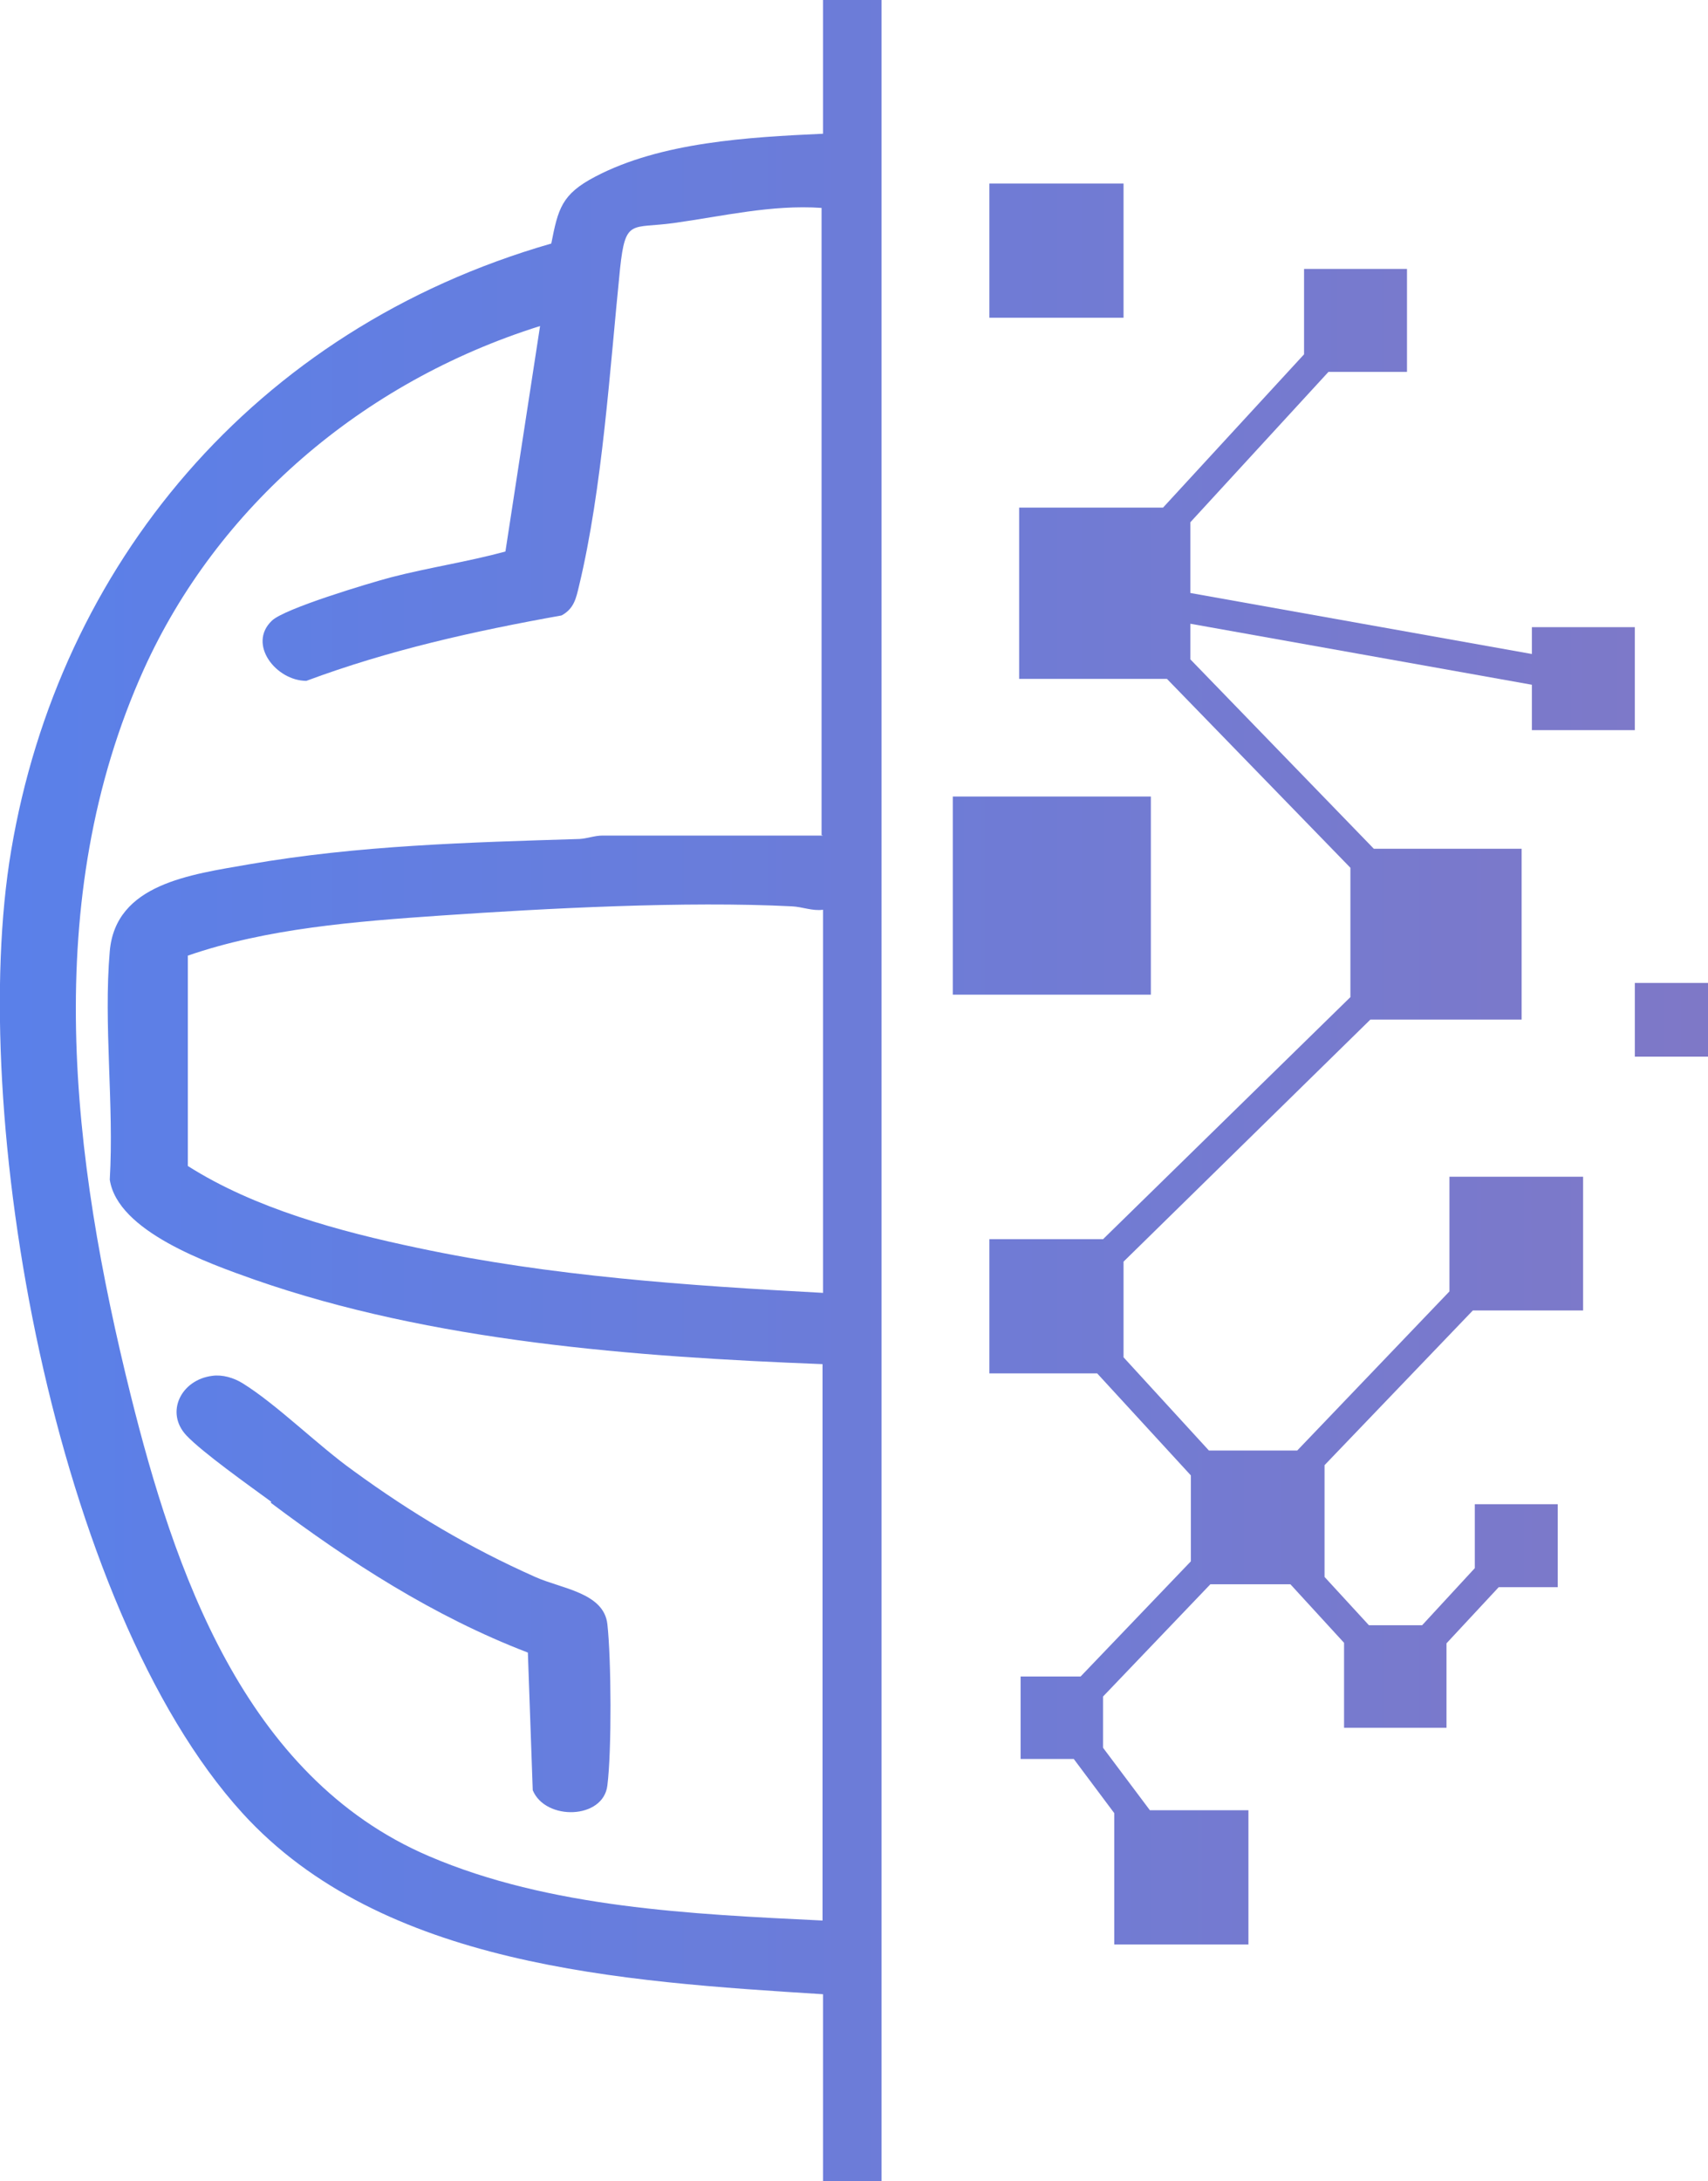
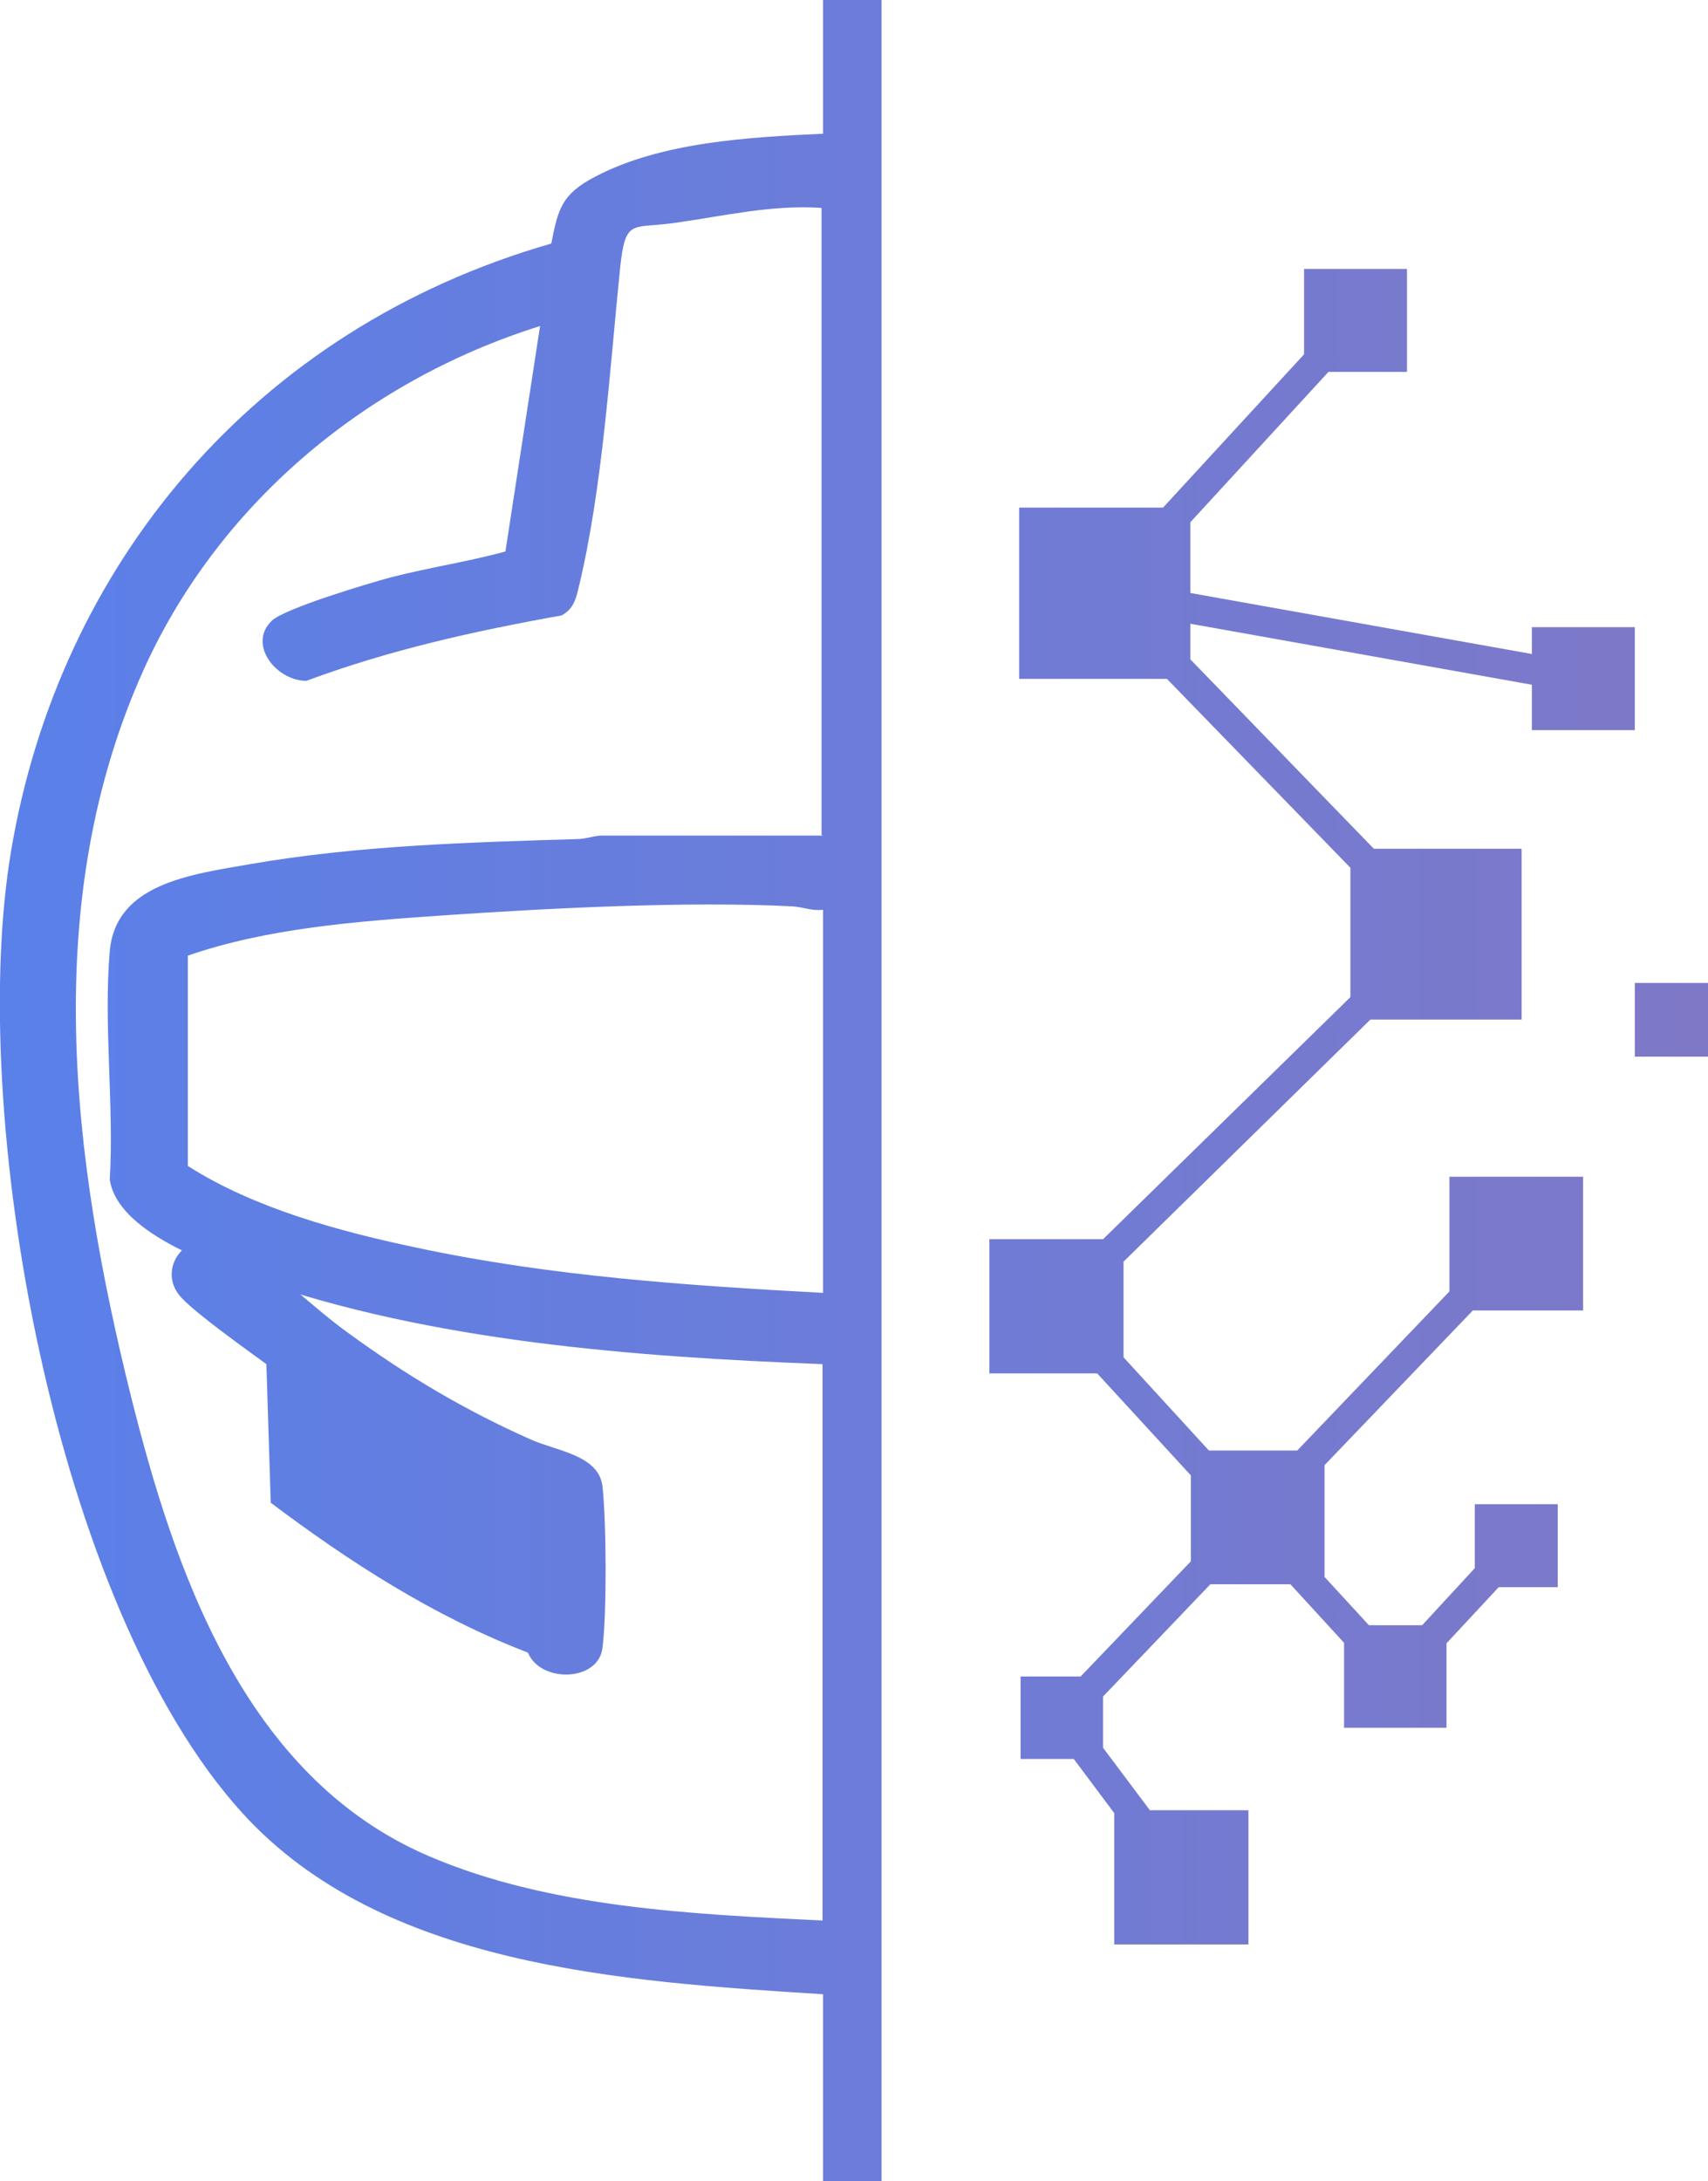
<svg xmlns="http://www.w3.org/2000/svg" xmlns:xlink="http://www.w3.org/1999/xlink" id="Laag_1" data-name="Laag 1" viewBox="0 0 35.01 44.69">
  <defs>
    <style>
      .cls-1 {
        fill: url(#Naamloos_verloop_5);
      }

      .cls-2 {
        fill: url(#Naamloos_verloop_5-5);
      }

      .cls-3 {
        fill: url(#Naamloos_verloop_5-2);
      }

      .cls-4 {
        fill: url(#Naamloos_verloop_5-3);
      }

      .cls-5 {
        fill: url(#Naamloos_verloop_5-6);
      }

      .cls-6 {
        fill: url(#Naamloos_verloop_5-4);
      }
    </style>
    <linearGradient id="Naamloos_verloop_5" data-name="Naamloos verloop 5" x1=".14" y1="22.68" x2="115.92" y2="22.68" gradientUnits="userSpaceOnUse">
      <stop offset="0" stop-color="#5a80e9" />
      <stop offset="1" stop-color="#d36678" />
    </linearGradient>
    <linearGradient id="Naamloos_verloop_5-2" data-name="Naamloos verloop 5" y1="20.89" x2="115.92" y2="20.89" xlink:href="#Naamloos_verloop_5" />
    <linearGradient id="Naamloos_verloop_5-3" data-name="Naamloos verloop 5" y1="18.35" y2="18.35" xlink:href="#Naamloos_verloop_5" />
    <linearGradient id="Naamloos_verloop_5-4" data-name="Naamloos verloop 5" y1="5.13" x2="115.92" y2="5.13" xlink:href="#Naamloos_verloop_5" />
    <linearGradient id="Naamloos_verloop_5-5" data-name="Naamloos verloop 5" y1="22.34" y2="22.34" xlink:href="#Naamloos_verloop_5" />
    <linearGradient id="Naamloos_verloop_5-6" data-name="Naamloos verloop 5" y1="32.67" y2="32.67" xlink:href="#Naamloos_verloop_5" />
  </defs>
  <polygon class="cls-1" points="29.71 26.46 26.59 29.72 24.78 29.72 23.03 27.81 23.03 25.85 28.09 20.89 31.19 20.89 31.19 17.39 28.16 17.39 24.4 13.51 24.4 12.78 31.4 14.03 31.4 14.96 33.51 14.96 33.51 12.85 31.4 12.85 31.4 13.4 24.4 12.15 24.4 10.7 27.23 7.62 28.84 7.62 28.84 5.51 26.73 5.51 26.73 7.26 23.84 10.4 20.89 10.4 20.89 13.91 23.92 13.91 27.68 17.78 27.68 20.43 22.61 25.39 20.28 25.39 20.28 28.14 22.49 28.14 24.41 30.23 24.41 31.99 22.15 34.35 20.92 34.35 20.92 36.04 22.01 36.04 22.84 37.15 22.84 39.84 25.59 39.84 25.59 37.09 23.57 37.09 22.61 35.81 22.61 34.76 24.81 32.46 26.45 32.46 27.55 33.66 27.55 35.4 29.65 35.4 29.65 33.67 30.72 32.52 31.93 32.52 31.93 30.82 30.23 30.82 30.23 32.13 29.15 33.3 28.06 33.3 27.15 32.31 27.15 30.02 30.19 26.85 32.45 26.85 32.45 24.11 29.71 24.11 29.71 26.46" />
  <rect class="cls-3" x="33.51" y="20.14" width="1.51" height="1.51" />
-   <rect class="cls-4" x="19.53" y="16.32" width="4.06" height="4.06" />
-   <rect class="cls-6" x="20.28" y="3.76" width="2.75" height="2.75" />
  <path class="cls-2" d="M16.87,2.74c-1.52.07-3.32.17-4.67.88-.69.36-.76.66-.9,1.37C5.18,6.75,1.21,11.61.23,17.42c-.91,5.36.88,15.49,4.74,19.73,2.86,3.14,7.77,3.45,11.9,3.71v3.83h1.2V0h-1.2v2.74ZM16.87,26.49c-2.78-.15-5.57-.34-8.3-.92-1.62-.34-3.35-.81-4.72-1.68v-4.31c1.62-.56,3.44-.7,5.17-.82,2.19-.15,5.04-.3,7.21-.19.22.01.42.1.64.07v7.85ZM16.87,17.12h-4.52c-.16,0-.31.06-.47.07-2.27.07-4.54.13-6.78.52-1.2.21-2.73.4-2.85,1.78-.13,1.5.09,3.16,0,4.68.16,1.06,2.01,1.71,2.97,2.05,3.64,1.27,7.78,1.58,11.64,1.73v11.4c-2.68-.13-5.6-.26-8.07-1.32-3.81-1.63-5.23-5.92-6.11-9.44-1.21-4.87-1.87-10.14.27-14.88,1.5-3.31,4.46-5.88,8.12-7.03l-.71,4.62c-.77.21-1.58.33-2.35.53-.45.12-2.19.64-2.44.89-.5.48.09,1.23.71,1.23,1.69-.63,3.44-1.02,5.23-1.34.26-.14.3-.36.36-.61.48-2,.63-4.44.84-6.5.11-1.03.23-.81,1.1-.93,1.01-.14,2-.38,3.03-.31v12.85Z" />
-   <path class="cls-5" d="M5.55,30.79c1.61,1.21,3.34,2.33,5.27,3.07l.1,2.82c.26.63,1.45.6,1.53-.1.09-.71.08-2.58,0-3.3-.07-.65-.95-.73-1.48-.97-1.35-.6-2.54-1.31-3.72-2.17-.73-.52-1.57-1.36-2.28-1.8-.18-.11-.41-.18-.62-.15-.64.08-.97.75-.53,1.22.33.35,1.29,1.03,1.74,1.36Z" />
+   <path class="cls-5" d="M5.55,30.79c1.61,1.21,3.34,2.33,5.27,3.07c.26.63,1.45.6,1.53-.1.09-.71.08-2.58,0-3.3-.07-.65-.95-.73-1.48-.97-1.35-.6-2.54-1.31-3.72-2.17-.73-.52-1.57-1.36-2.28-1.8-.18-.11-.41-.18-.62-.15-.64.08-.97.75-.53,1.22.33.35,1.29,1.03,1.74,1.36Z" />
</svg>